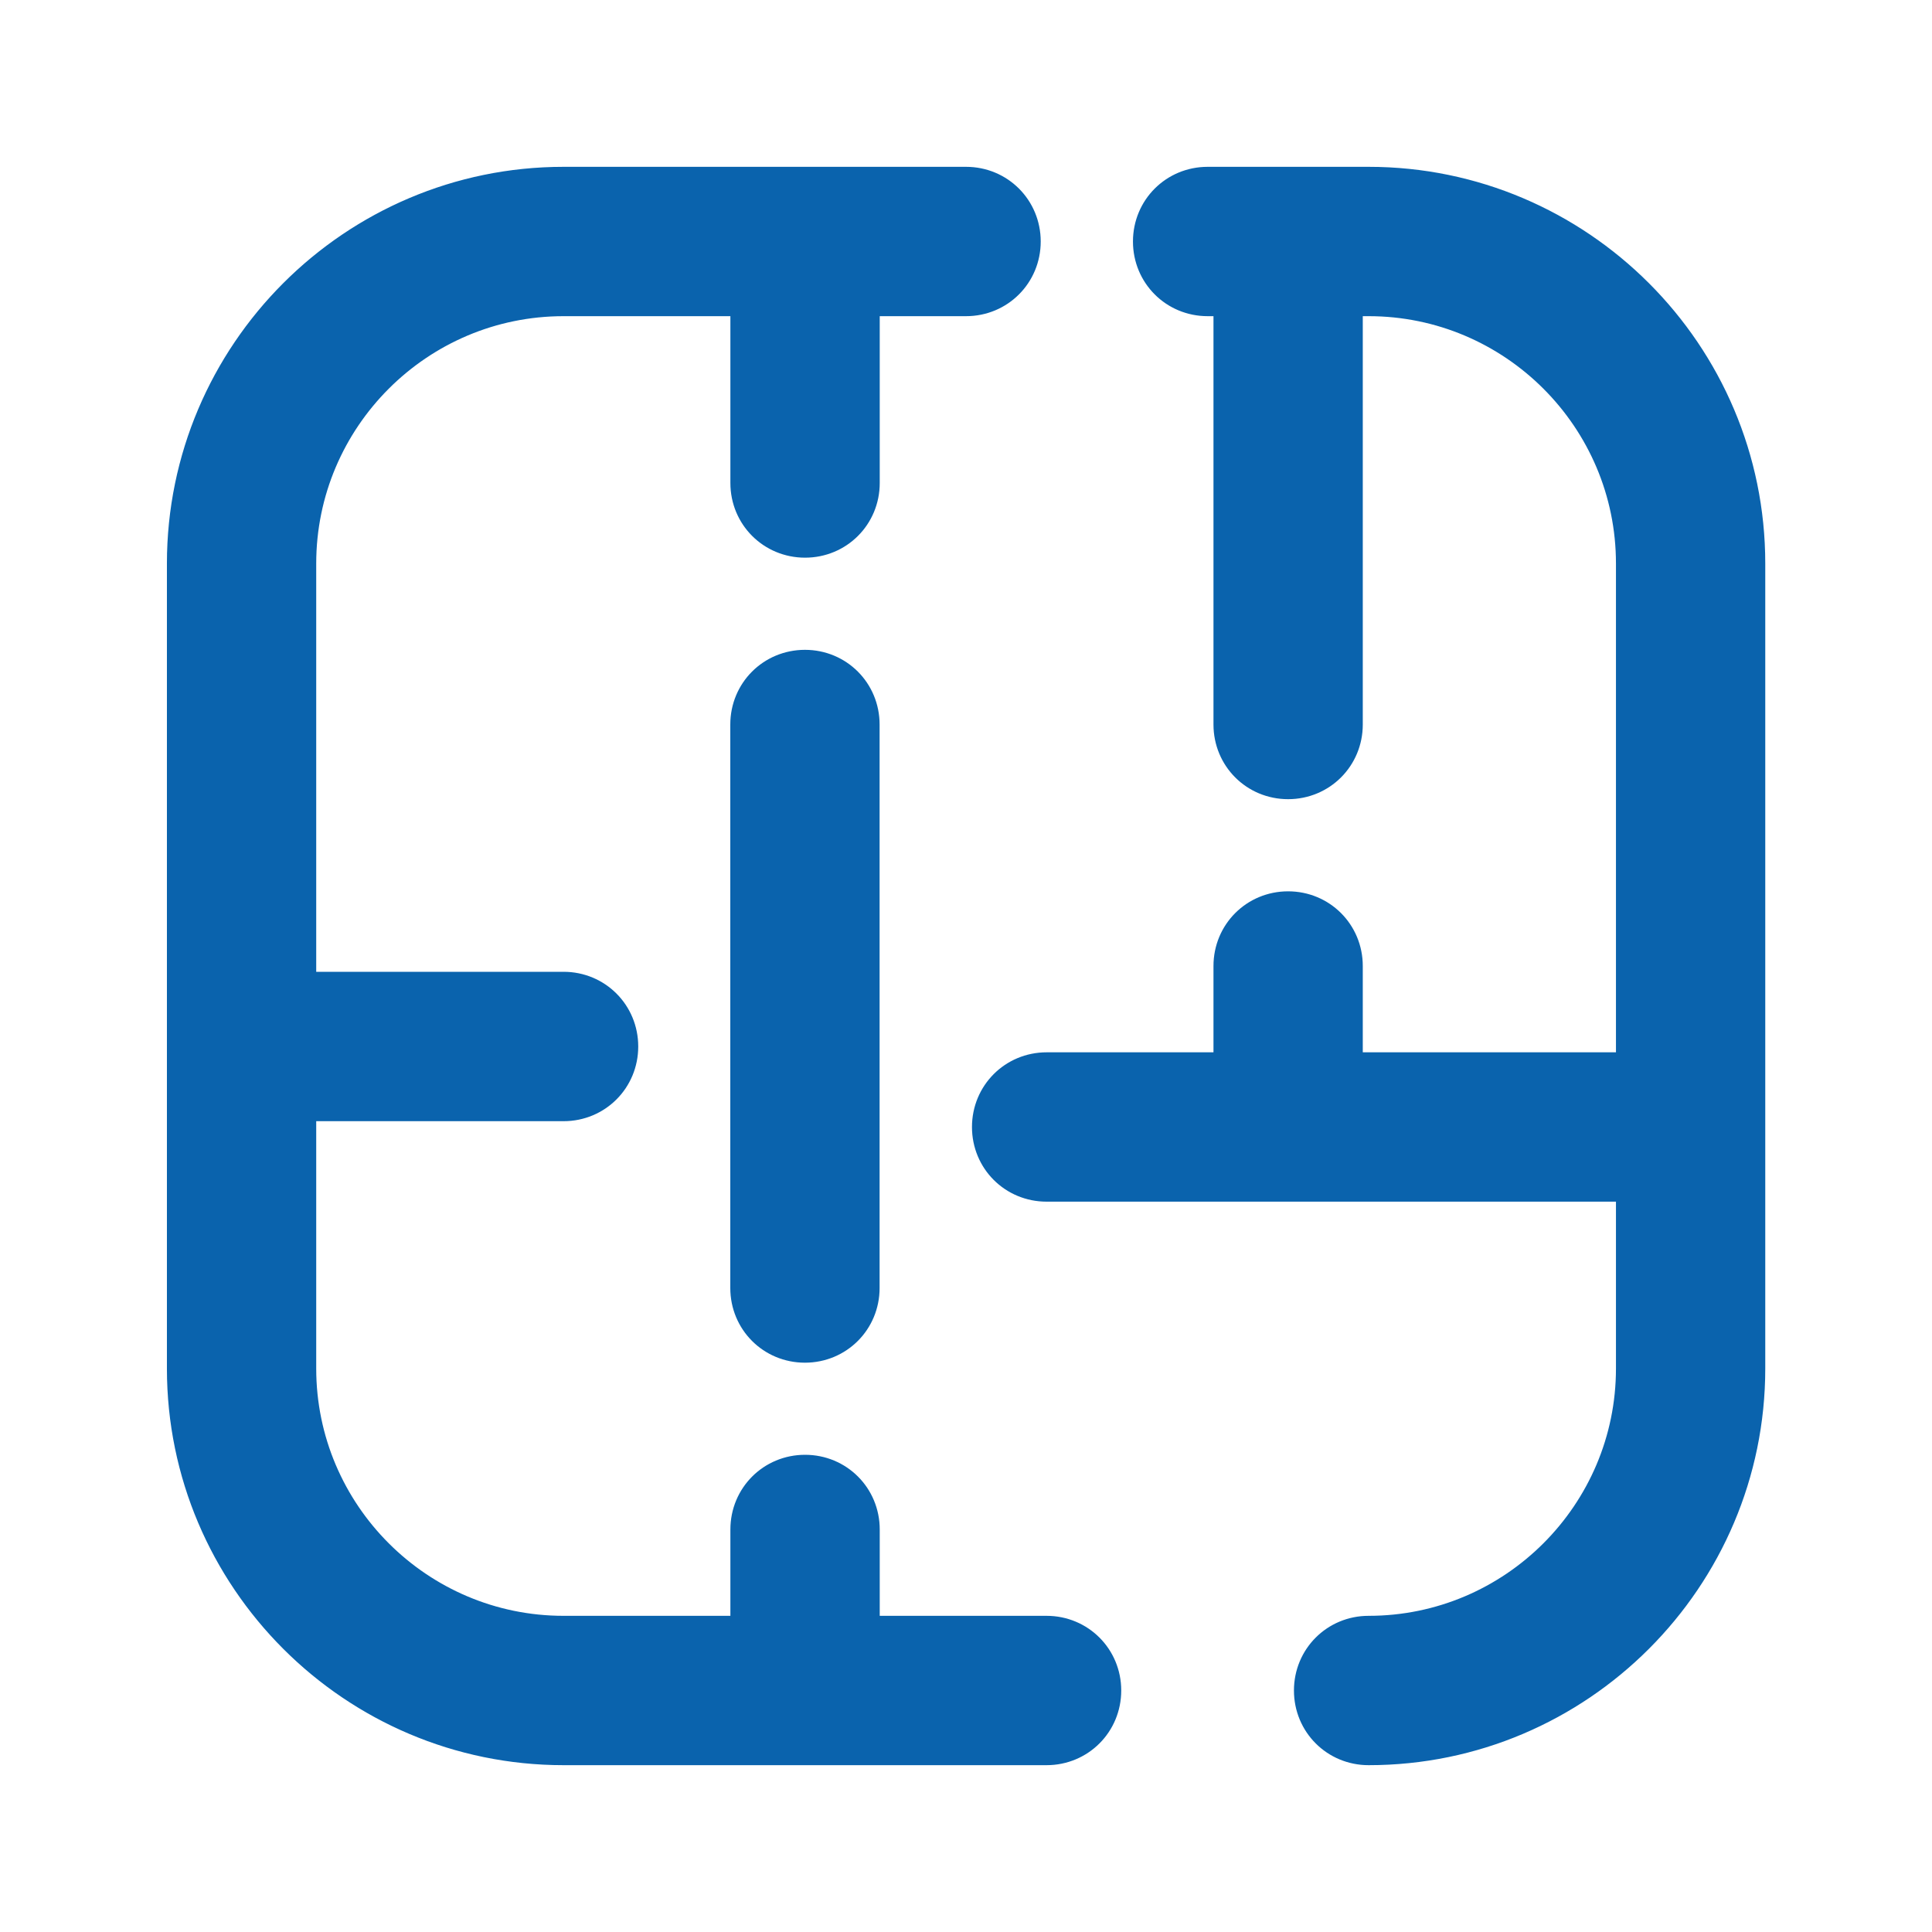
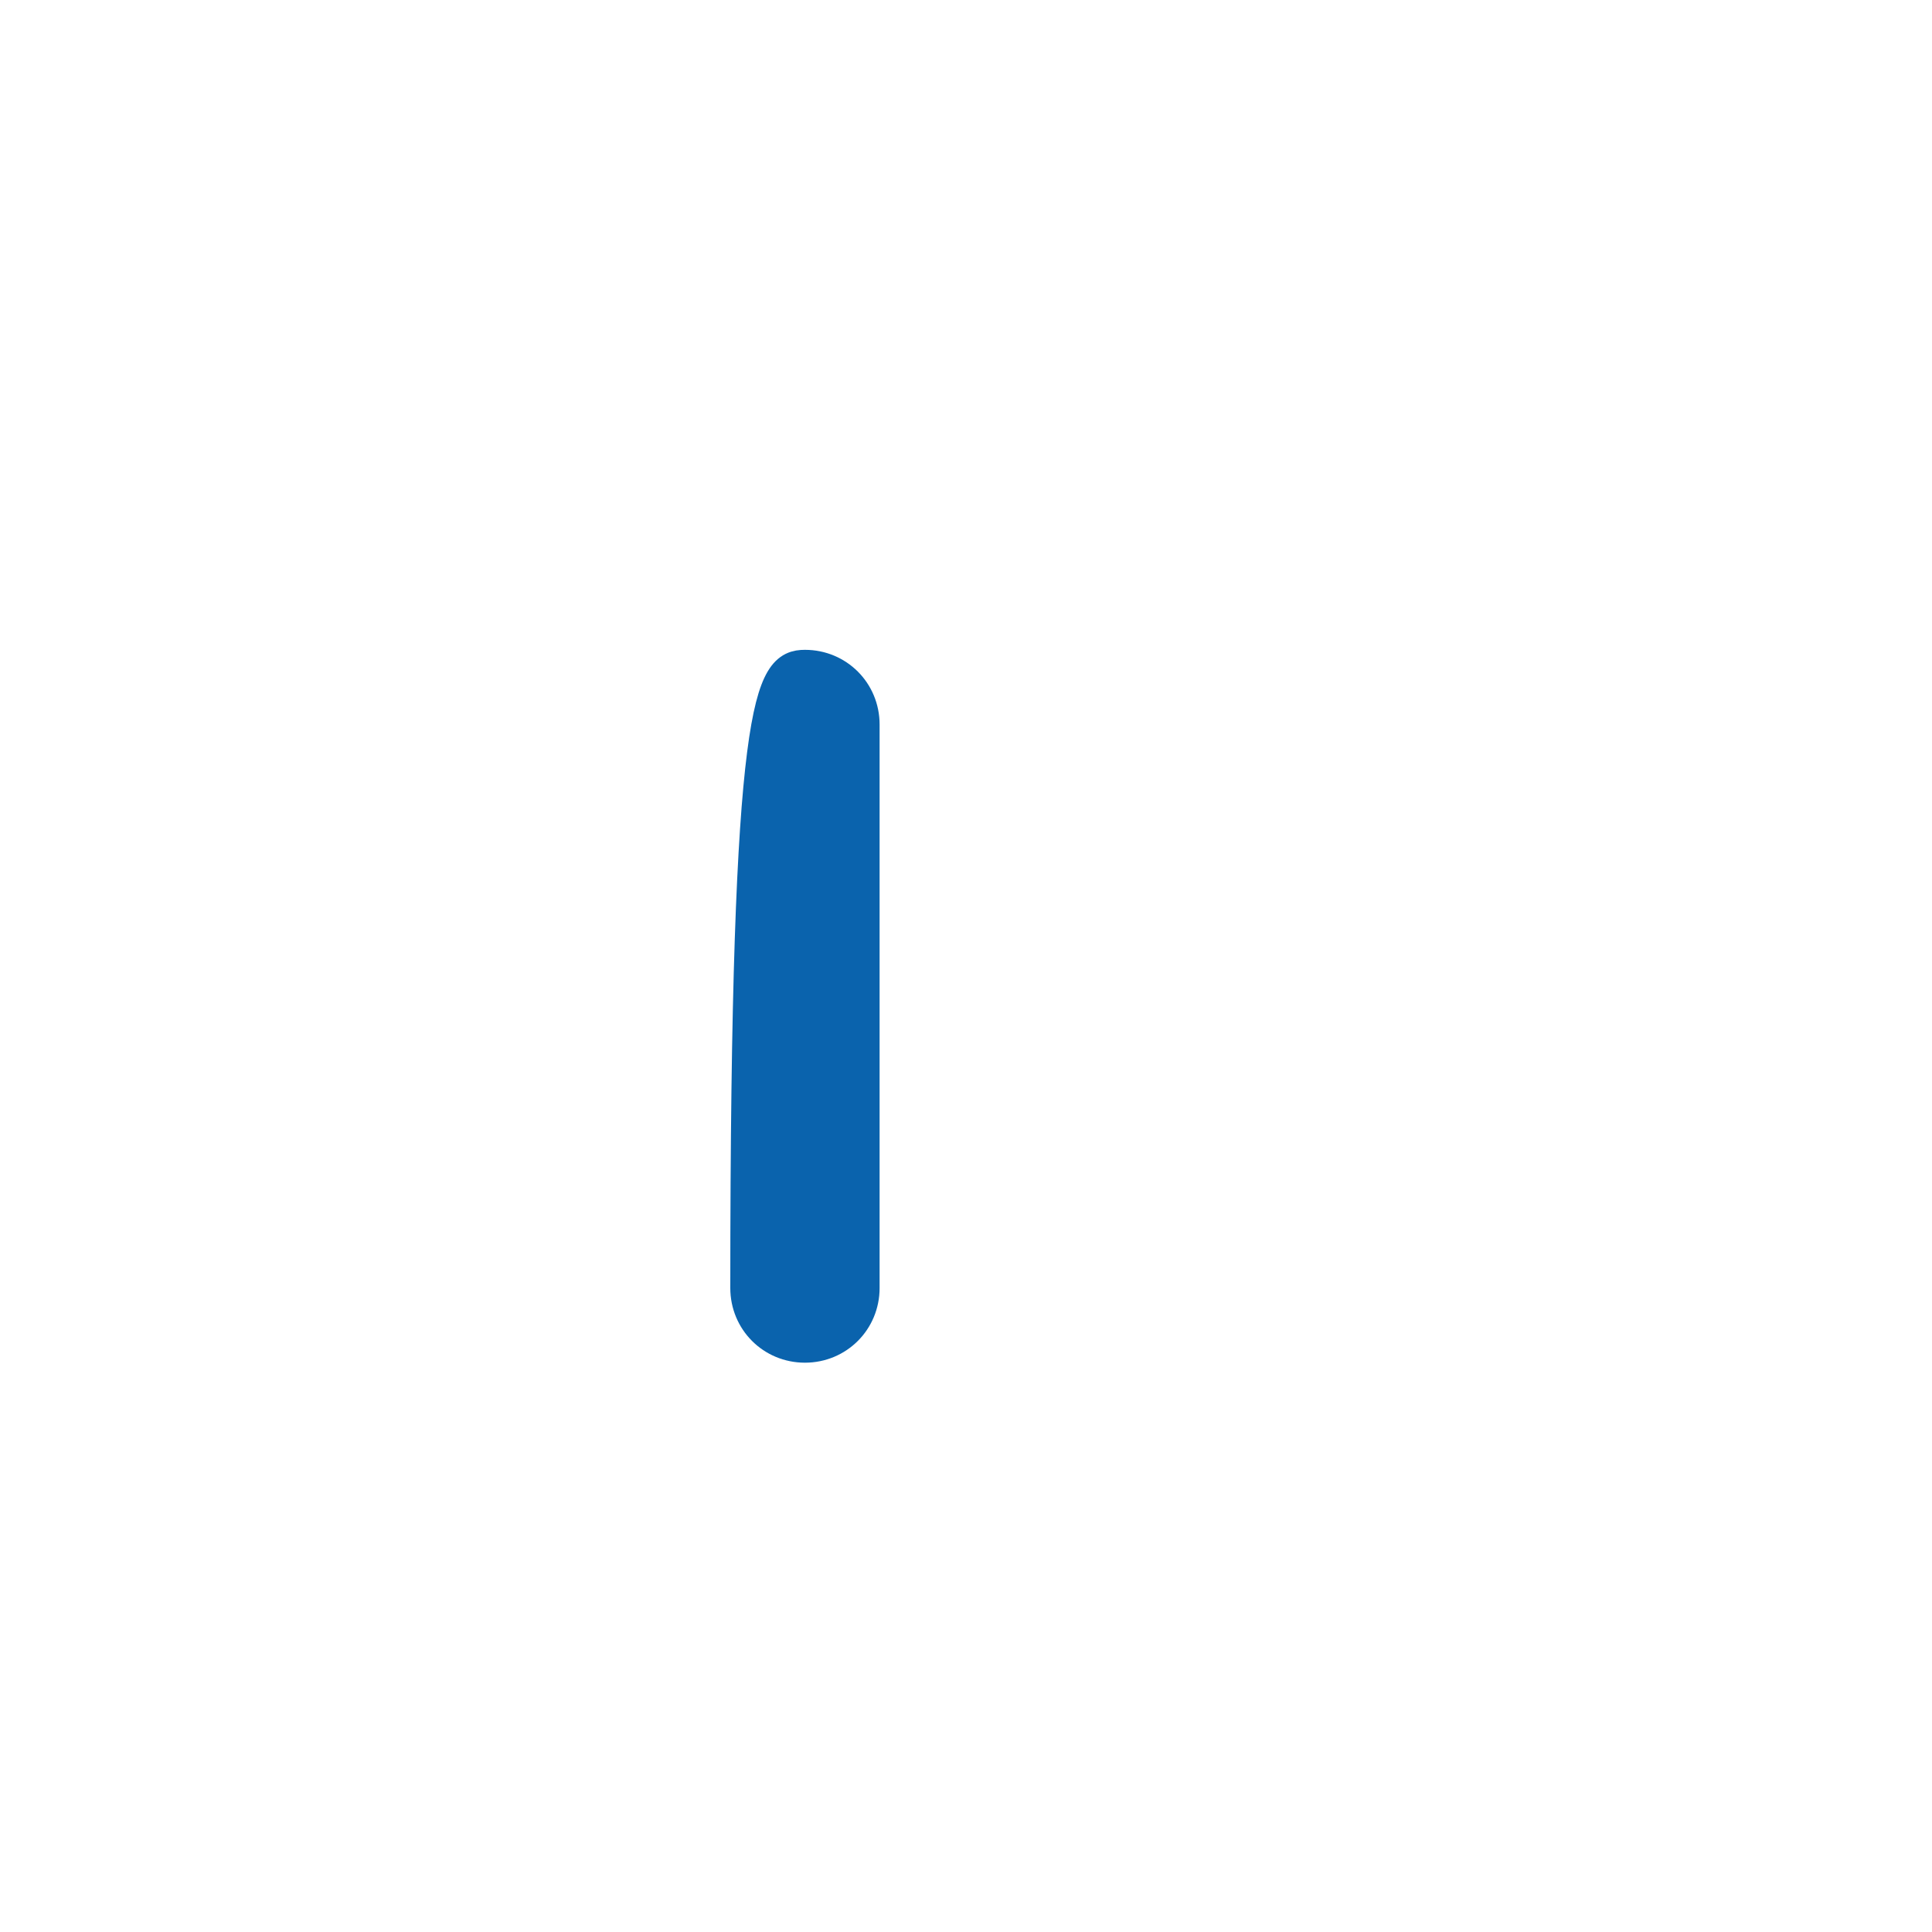
<svg xmlns="http://www.w3.org/2000/svg" width="43" height="43" viewBox="0 0 43 43" fill="none">
-   <path d="M30.461 4.096C35.116 4.096 38.906 7.887 38.906 12.542V30.459C38.906 35.113 35.116 38.904 30.461 38.904C29.748 38.904 29.182 38.338 29.182 37.625C29.182 36.912 29.748 36.346 30.461 36.346C33.707 36.346 36.349 33.705 36.349 30.459V26.362H23.294C22.581 26.362 22.016 25.797 22.016 25.084C22.016 24.371 22.581 23.805 23.294 23.804H27.391V21.5C27.391 20.787 27.956 20.221 28.669 20.221C29.382 20.221 29.948 20.787 29.948 21.5V23.804H36.349V12.542C36.349 9.295 33.707 6.654 30.461 6.654H29.948V16.125C29.948 16.838 29.382 17.404 28.669 17.404C27.956 17.404 27.391 16.838 27.391 16.125V6.654H26.878C26.165 6.654 25.599 6.088 25.599 5.375C25.599 4.662 26.165 4.096 26.878 4.096H30.461Z" fill="#0A63AD" stroke="#0A63AD" stroke-width="0.766" />
-   <path d="M21.501 4.096C22.214 4.096 22.78 4.662 22.78 5.375C22.78 6.088 22.214 6.654 21.501 6.654H19.197V10.75C19.197 11.463 18.631 12.029 17.918 12.029C17.205 12.029 16.639 11.463 16.639 10.75V6.654H12.543C9.297 6.654 6.655 9.295 6.655 12.542V22.012H12.543C13.256 22.012 13.822 22.578 13.822 23.292C13.822 24.005 13.256 24.571 12.543 24.571H6.655V30.459C6.655 33.705 9.297 36.346 12.543 36.346H16.639V34.042C16.639 33.328 17.205 32.762 17.918 32.762C18.631 32.762 19.197 33.328 19.197 34.042V36.346H23.293C24.006 36.346 24.572 36.912 24.572 37.625C24.572 38.338 24.006 38.904 23.293 38.904H12.543C7.888 38.904 4.098 35.113 4.098 30.459V12.542C4.098 7.887 7.888 4.096 12.543 4.096H21.501Z" fill="#0A63AD" stroke="#0A63AD" stroke-width="0.766" />
-   <path d="M17.915 14.846C18.628 14.846 19.194 15.412 19.194 16.125V28.667C19.194 29.38 18.628 29.946 17.915 29.946C17.202 29.946 16.637 29.38 16.637 28.667V16.125C16.637 15.412 17.202 14.847 17.915 14.846Z" fill="#0A63AD" stroke="#0A63AD" stroke-width="0.766" />
+   <path d="M17.915 14.846C18.628 14.846 19.194 15.412 19.194 16.125V28.667C19.194 29.38 18.628 29.946 17.915 29.946C17.202 29.946 16.637 29.38 16.637 28.667C16.637 15.412 17.202 14.847 17.915 14.846Z" fill="#0A63AD" stroke="#0A63AD" stroke-width="0.766" />
</svg>